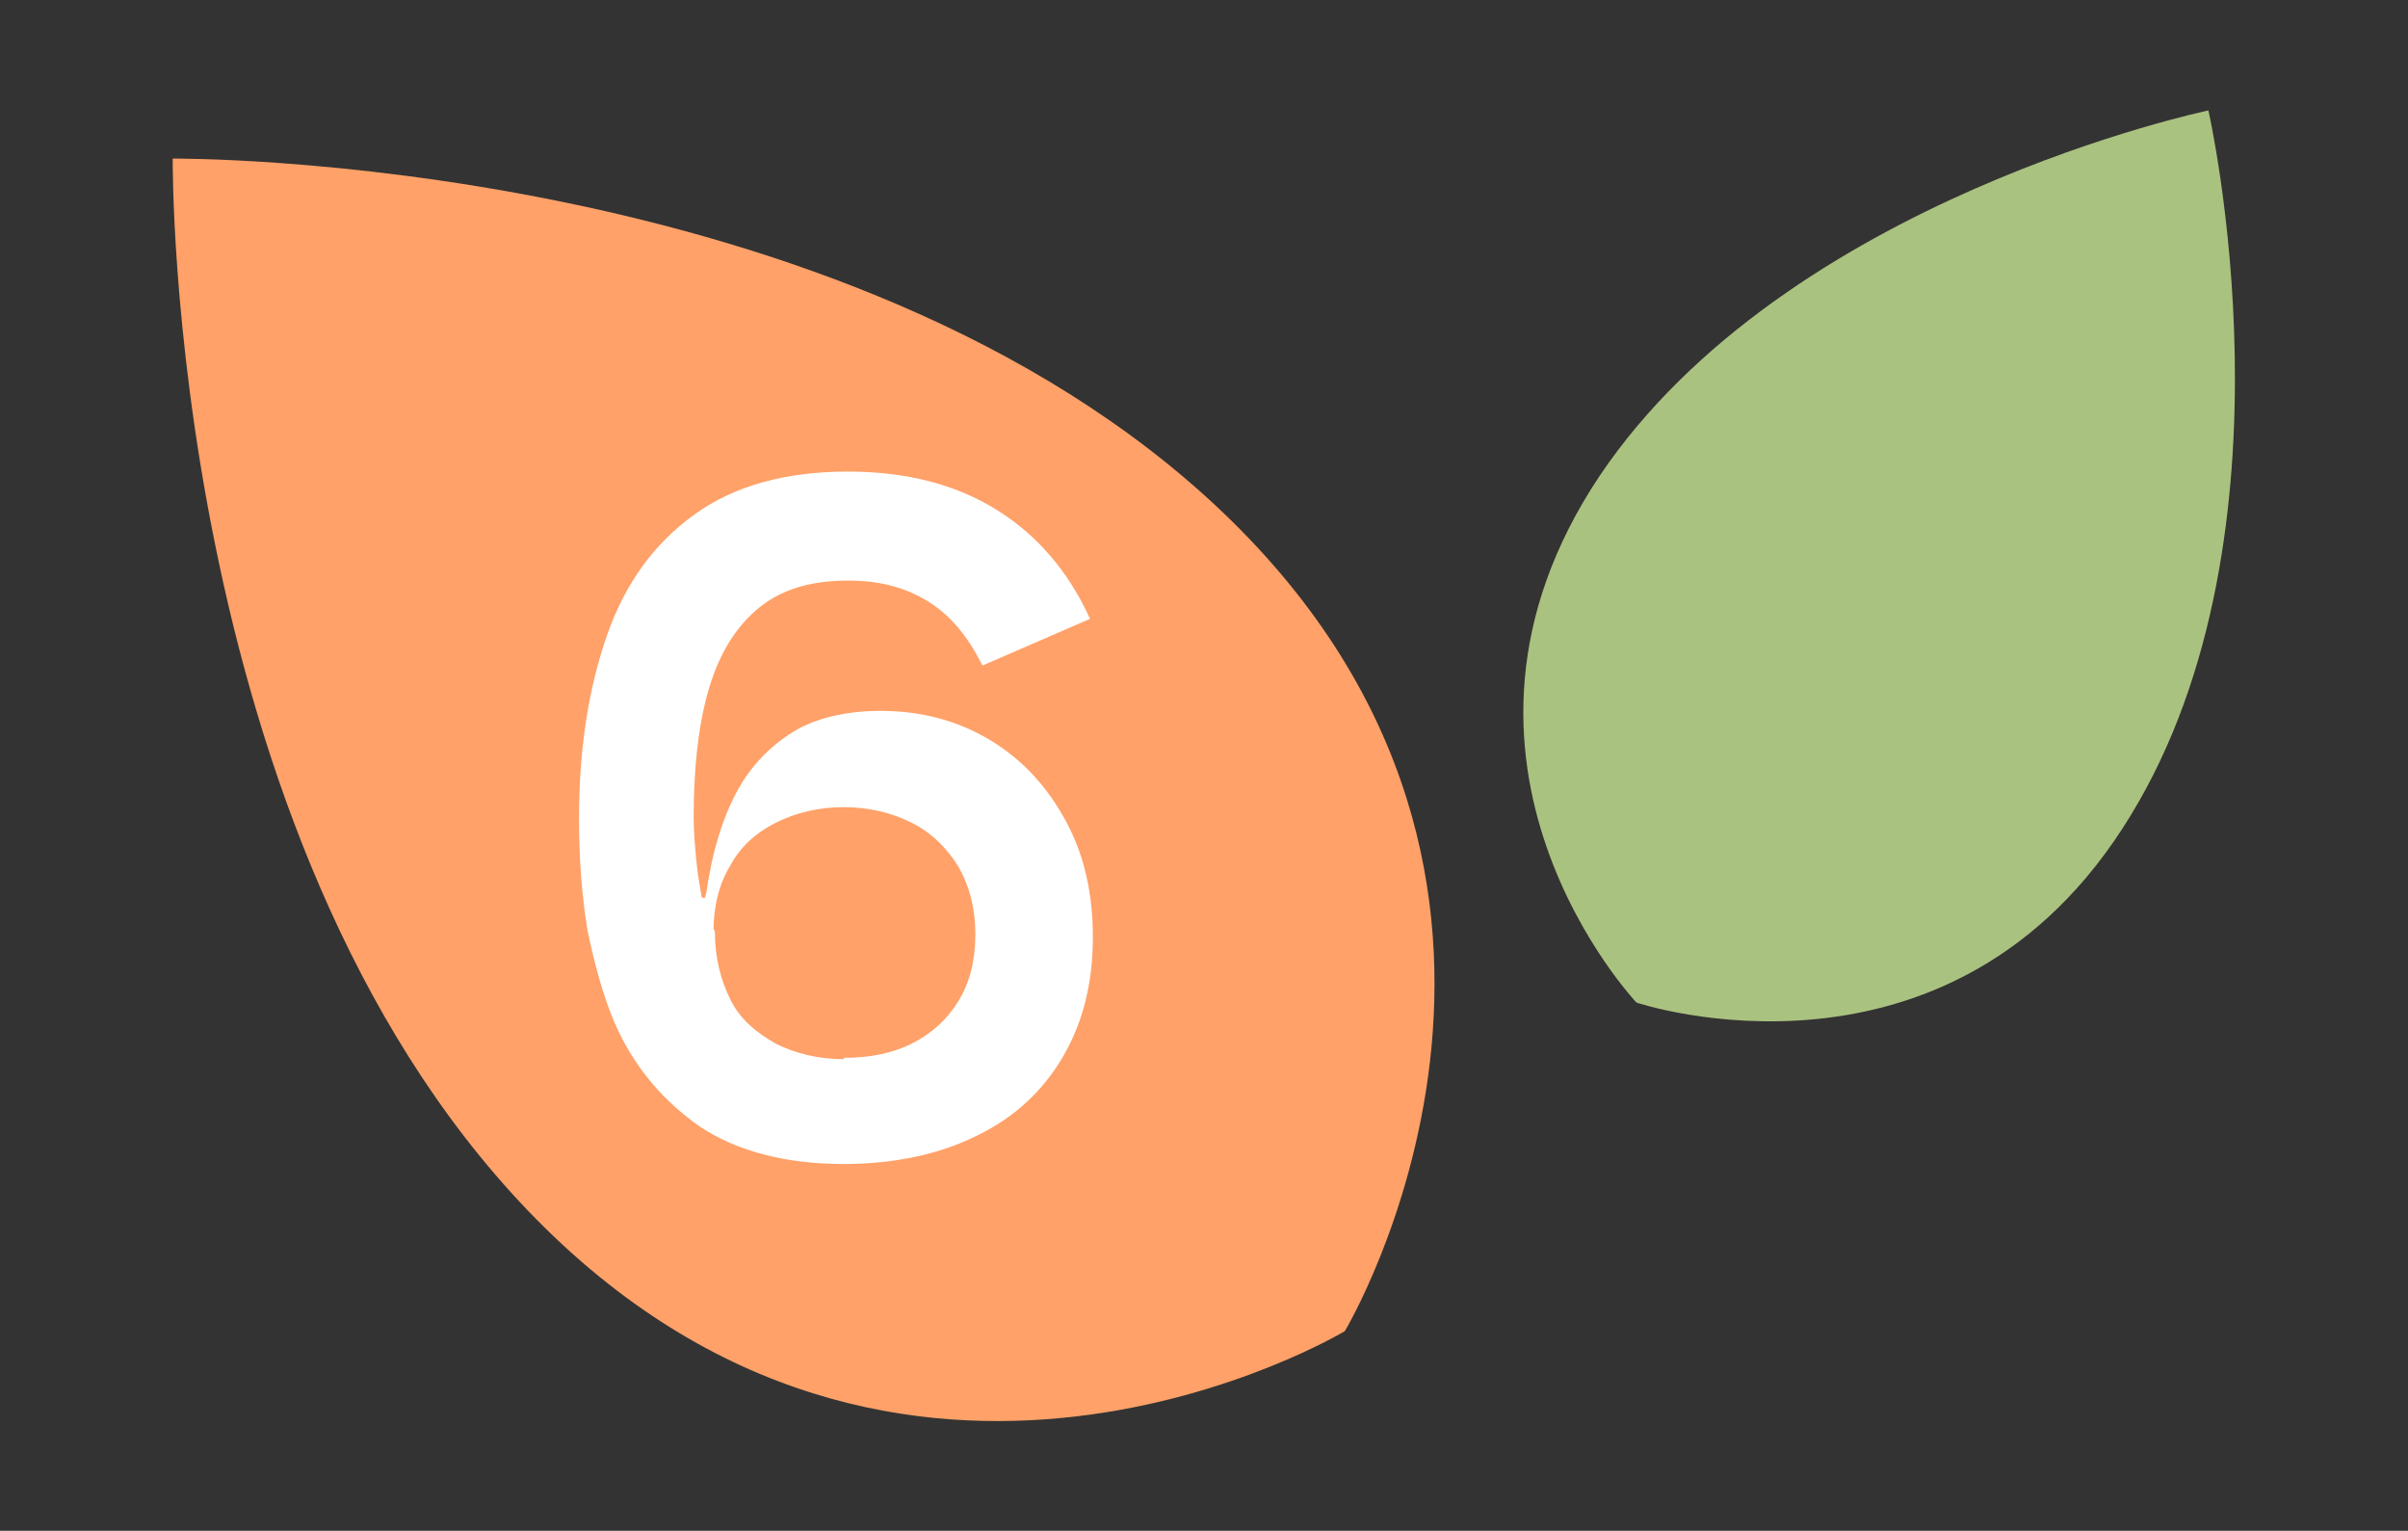
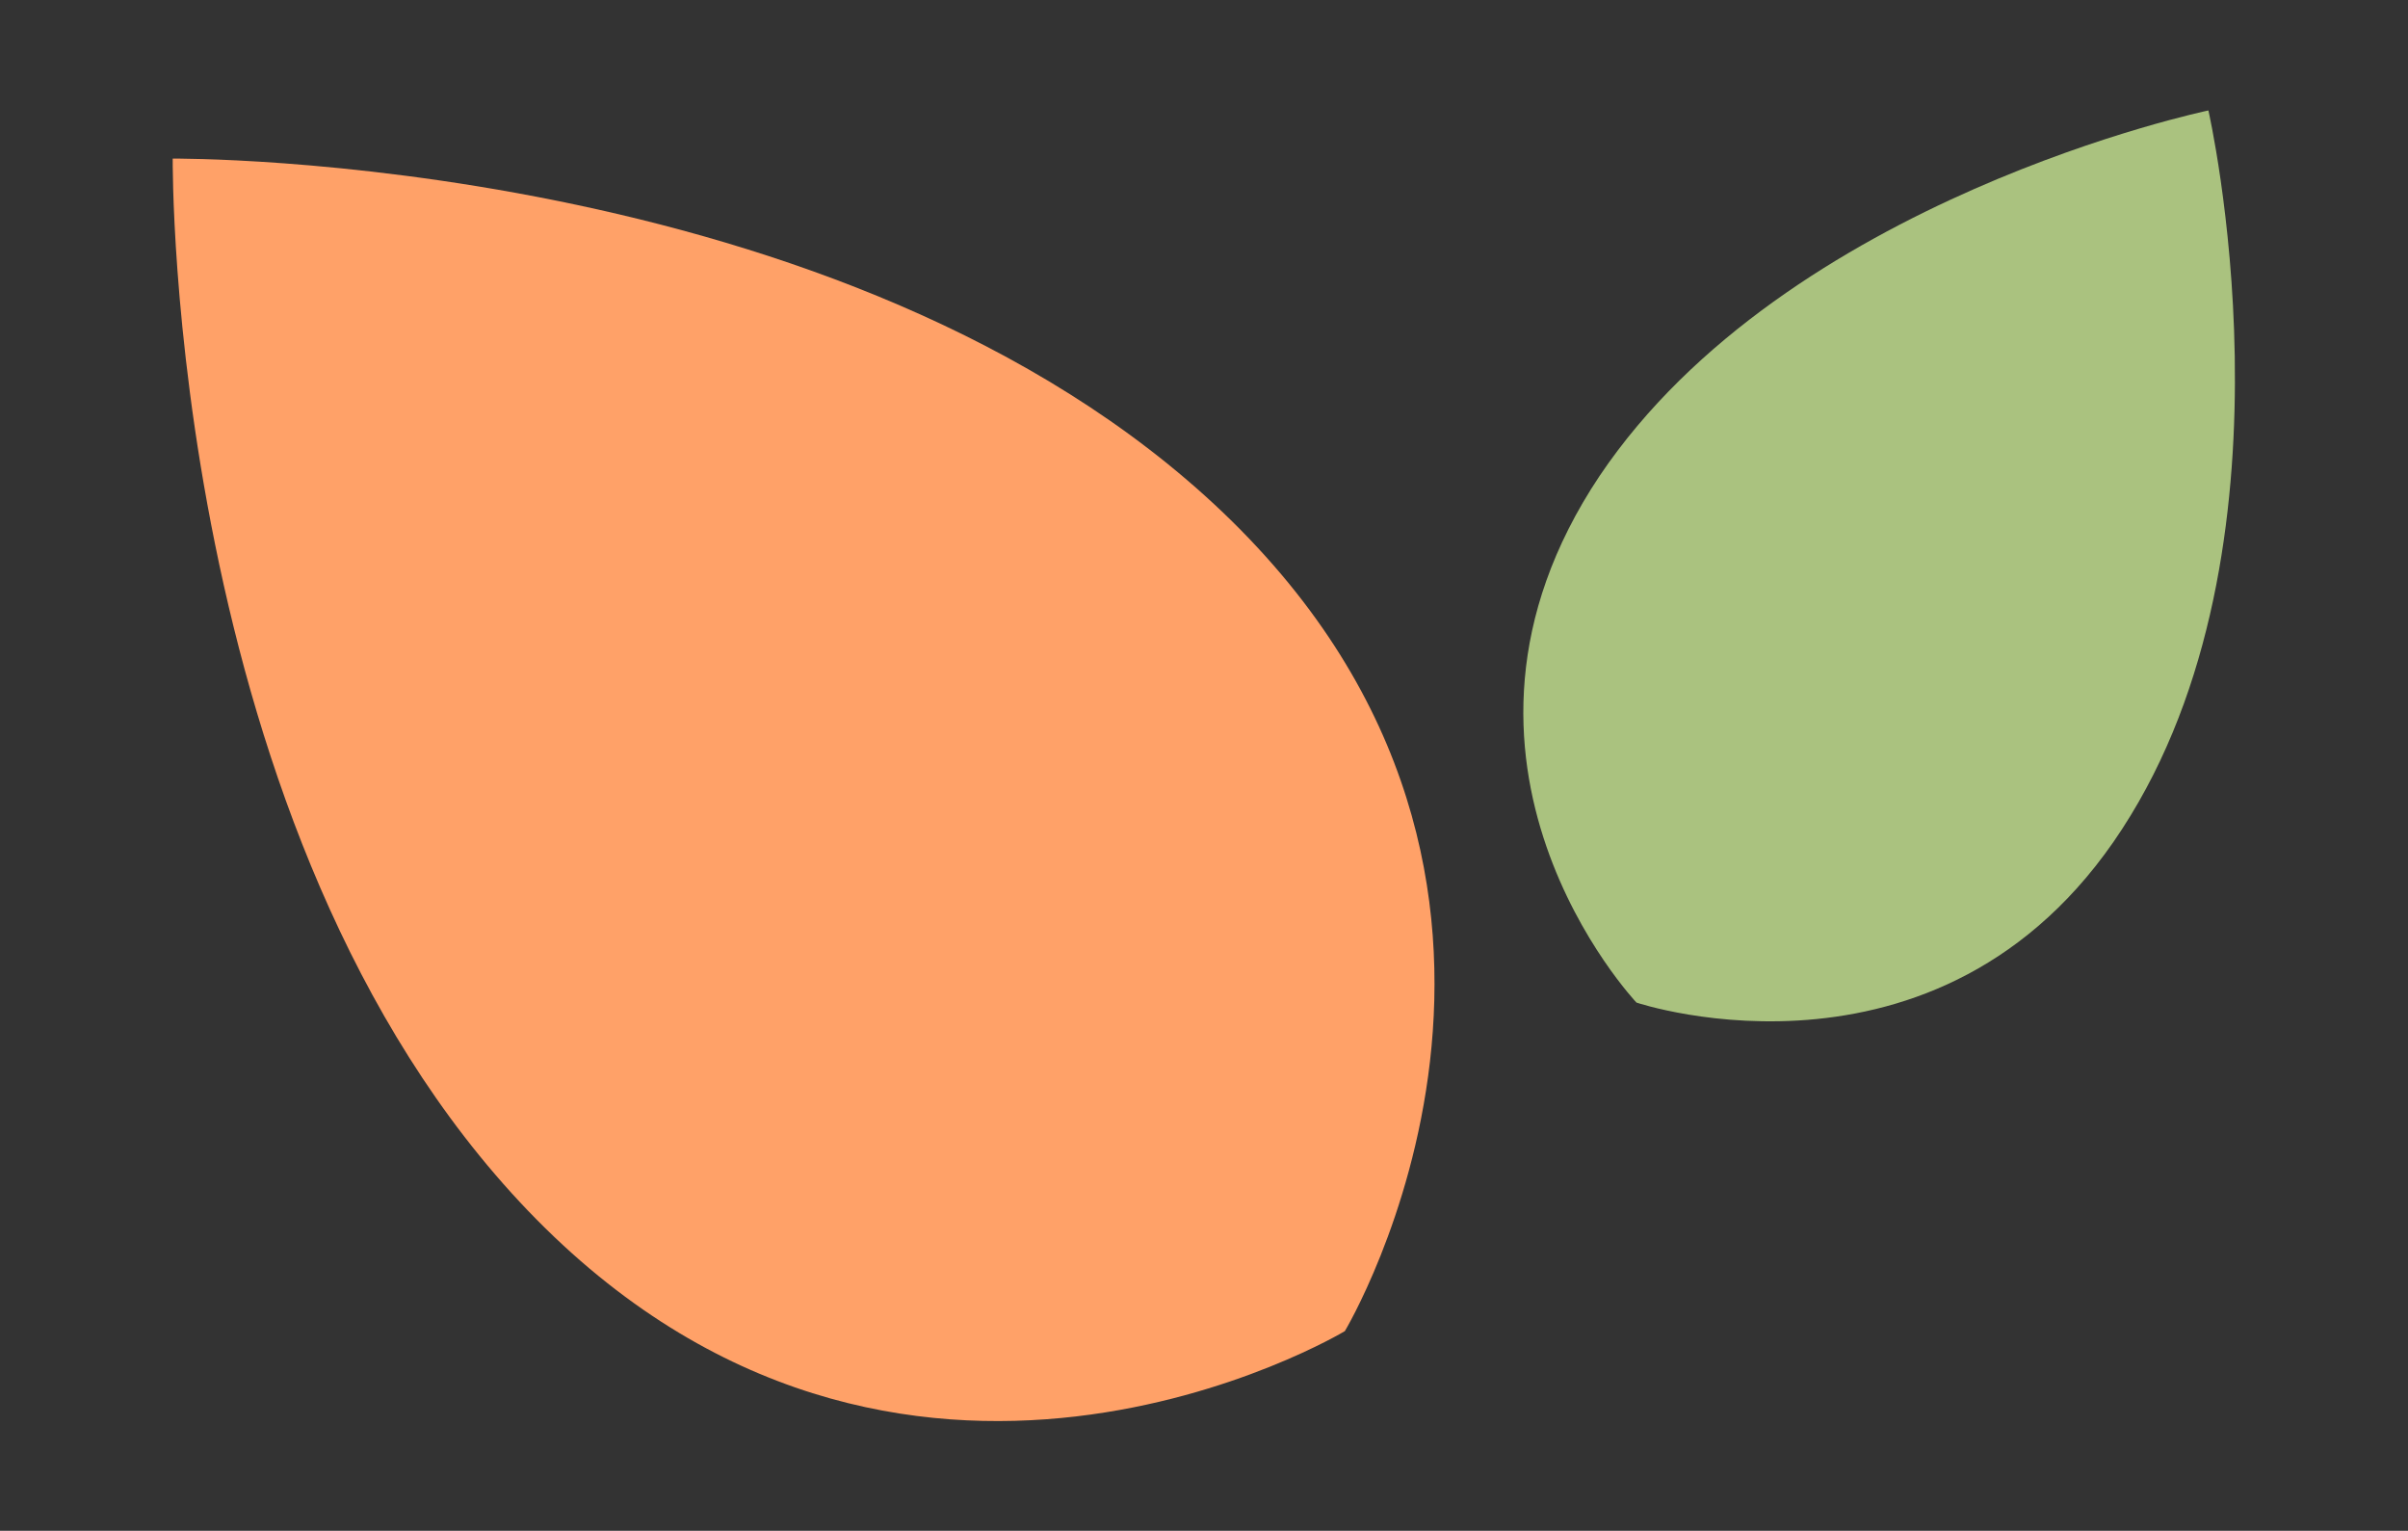
<svg xmlns="http://www.w3.org/2000/svg" version="1.1" id="Livello_1" x="0px" y="0px" viewBox="0 0 170.1 108.1" style="enable-background:new 0 0 170.1 108.1;" xml:space="preserve">
  <rect x="0" y="0" width="170.1" height="108.1" fill="#333333" stroke="none" />
  <style type="text/css">
	.st0{fill:#AAC27F;}
	.st1{fill:#FFA168;}
	.st2{fill:#FED16D;}
	.st3{fill-rule:evenodd;clip-rule:evenodd;fill:#FED16D;}
	.st4{fill-rule:evenodd;clip-rule:evenodd;fill:#AAC27F;}
	.st5{fill-rule:evenodd;clip-rule:evenodd;fill:#FFA168;}
	.st6{fill:#FFFFFF;}
</style>
  <g>
    <g>
      <g>
        <g>
          <path class="st1" d="M12.2,11.2c0,0,47.6-0.4,74.2,25C113.9,62.5,95,94,95,94c0,0-31.4,18.9-57.7-8.5      C11.8,58.9,12.2,11.3,12.2,11.2z" />
        </g>
        <g>
          <path class="st0" d="M156,7.8c0,0,6.8,29.7-5.5,49.8c-12.6,20.7-34.9,13.2-34.9,13.2c0,0-16.1-17-2.6-37.2      C126.2,14,156,7.8,156,7.8z" />
        </g>
      </g>
    </g>
    <g>
      <g>
-         <path class="st6" d="M59.6,82.2c-4.1,0-7.5-0.9-10.1-2.6c-2.6-1.8-4.7-4.2-6.1-7.4c-0.8-1.9-1.4-4.1-1.9-6.5     c-0.4-2.4-0.6-5.1-0.6-7.9c0-5,0.7-9.3,2-13c1.3-3.7,3.4-6.5,6.2-8.5c2.8-2,6.4-3,10.8-3c4.1,0,7.6,0.9,10.5,2.7     c2.9,1.8,5.1,4.4,6.6,7.7L69.4,47c-1-2-2.2-3.5-3.8-4.5c-1.6-1-3.4-1.5-5.7-1.5c-2.8,0-4.9,0.7-6.5,2.1c-1.6,1.4-2.7,3.3-3.4,5.8     c-0.7,2.5-1,5.5-1,8.8c0,1.1,0.1,2.1,0.2,3.2c0.1,1,0.3,2.1,0.5,3.1l0.8,1.8c0,1.8,0.4,3.4,1.1,4.8s1.8,2.3,3.2,3.1     c1.4,0.7,3,1.1,4.9,1.1L59.6,82.2z M59.6,74.7c1.8,0,3.4-0.3,4.8-1c1.4-0.7,2.5-1.7,3.3-3c0.8-1.3,1.2-2.9,1.2-4.7     c0-1.8-0.4-3.4-1.2-4.8c-0.8-1.3-1.9-2.4-3.3-3.1c-1.4-0.7-3-1.1-4.8-1.1c-1.8,0-3.4,0.4-4.8,1.1c-1.4,0.7-2.5,1.7-3.2,3     c-0.8,1.3-1.2,2.9-1.2,4.7l-0.9-1.1l-1-1.3h1.3l0.1-0.4c0.4-2.8,1.1-5.1,2.1-7c1-1.9,2.4-3.3,4-4.3s3.8-1.5,6.2-1.5     c2.9,0,5.5,0.7,7.8,2.1c2.3,1.4,4,3.3,5.3,5.7c1.3,2.4,1.9,5.1,1.9,8.2c0,3.2-0.7,6-2.1,8.4c-1.4,2.4-3.4,4.3-6.1,5.6     c-2.6,1.3-5.8,2-9.4,2L59.6,74.7z" />
-       </g>
+         </g>
    </g>
  </g>
</svg>